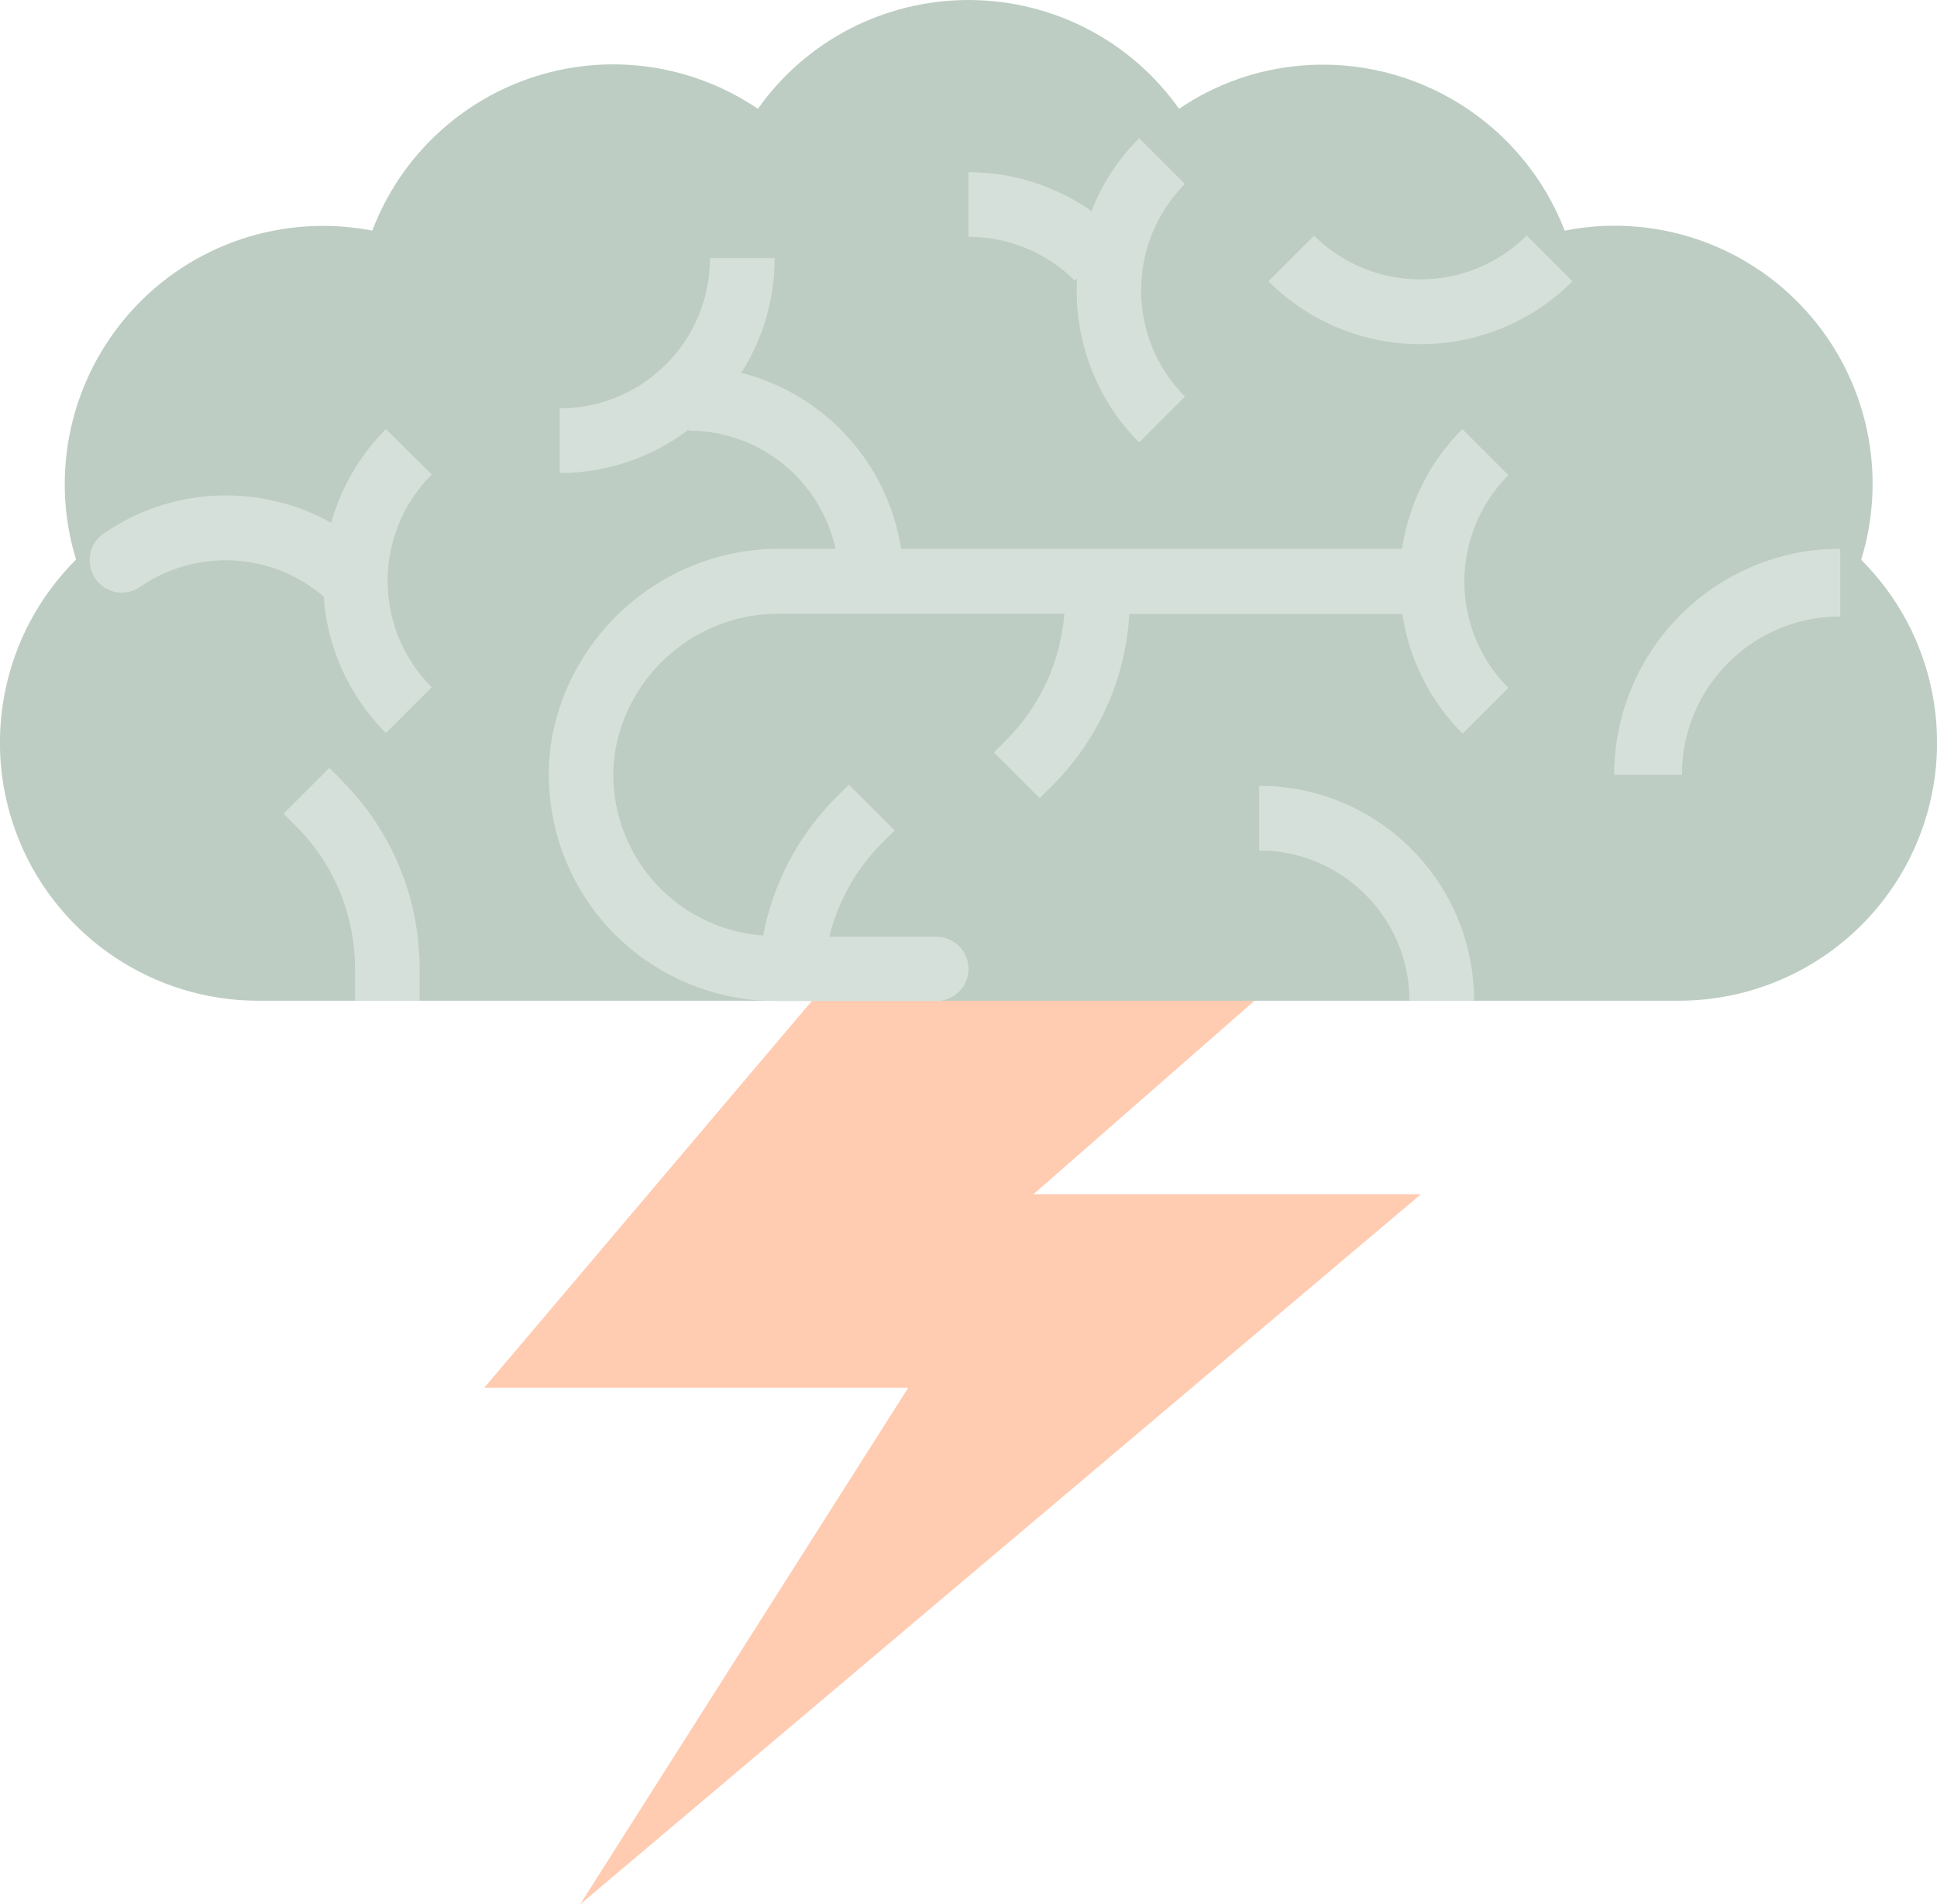
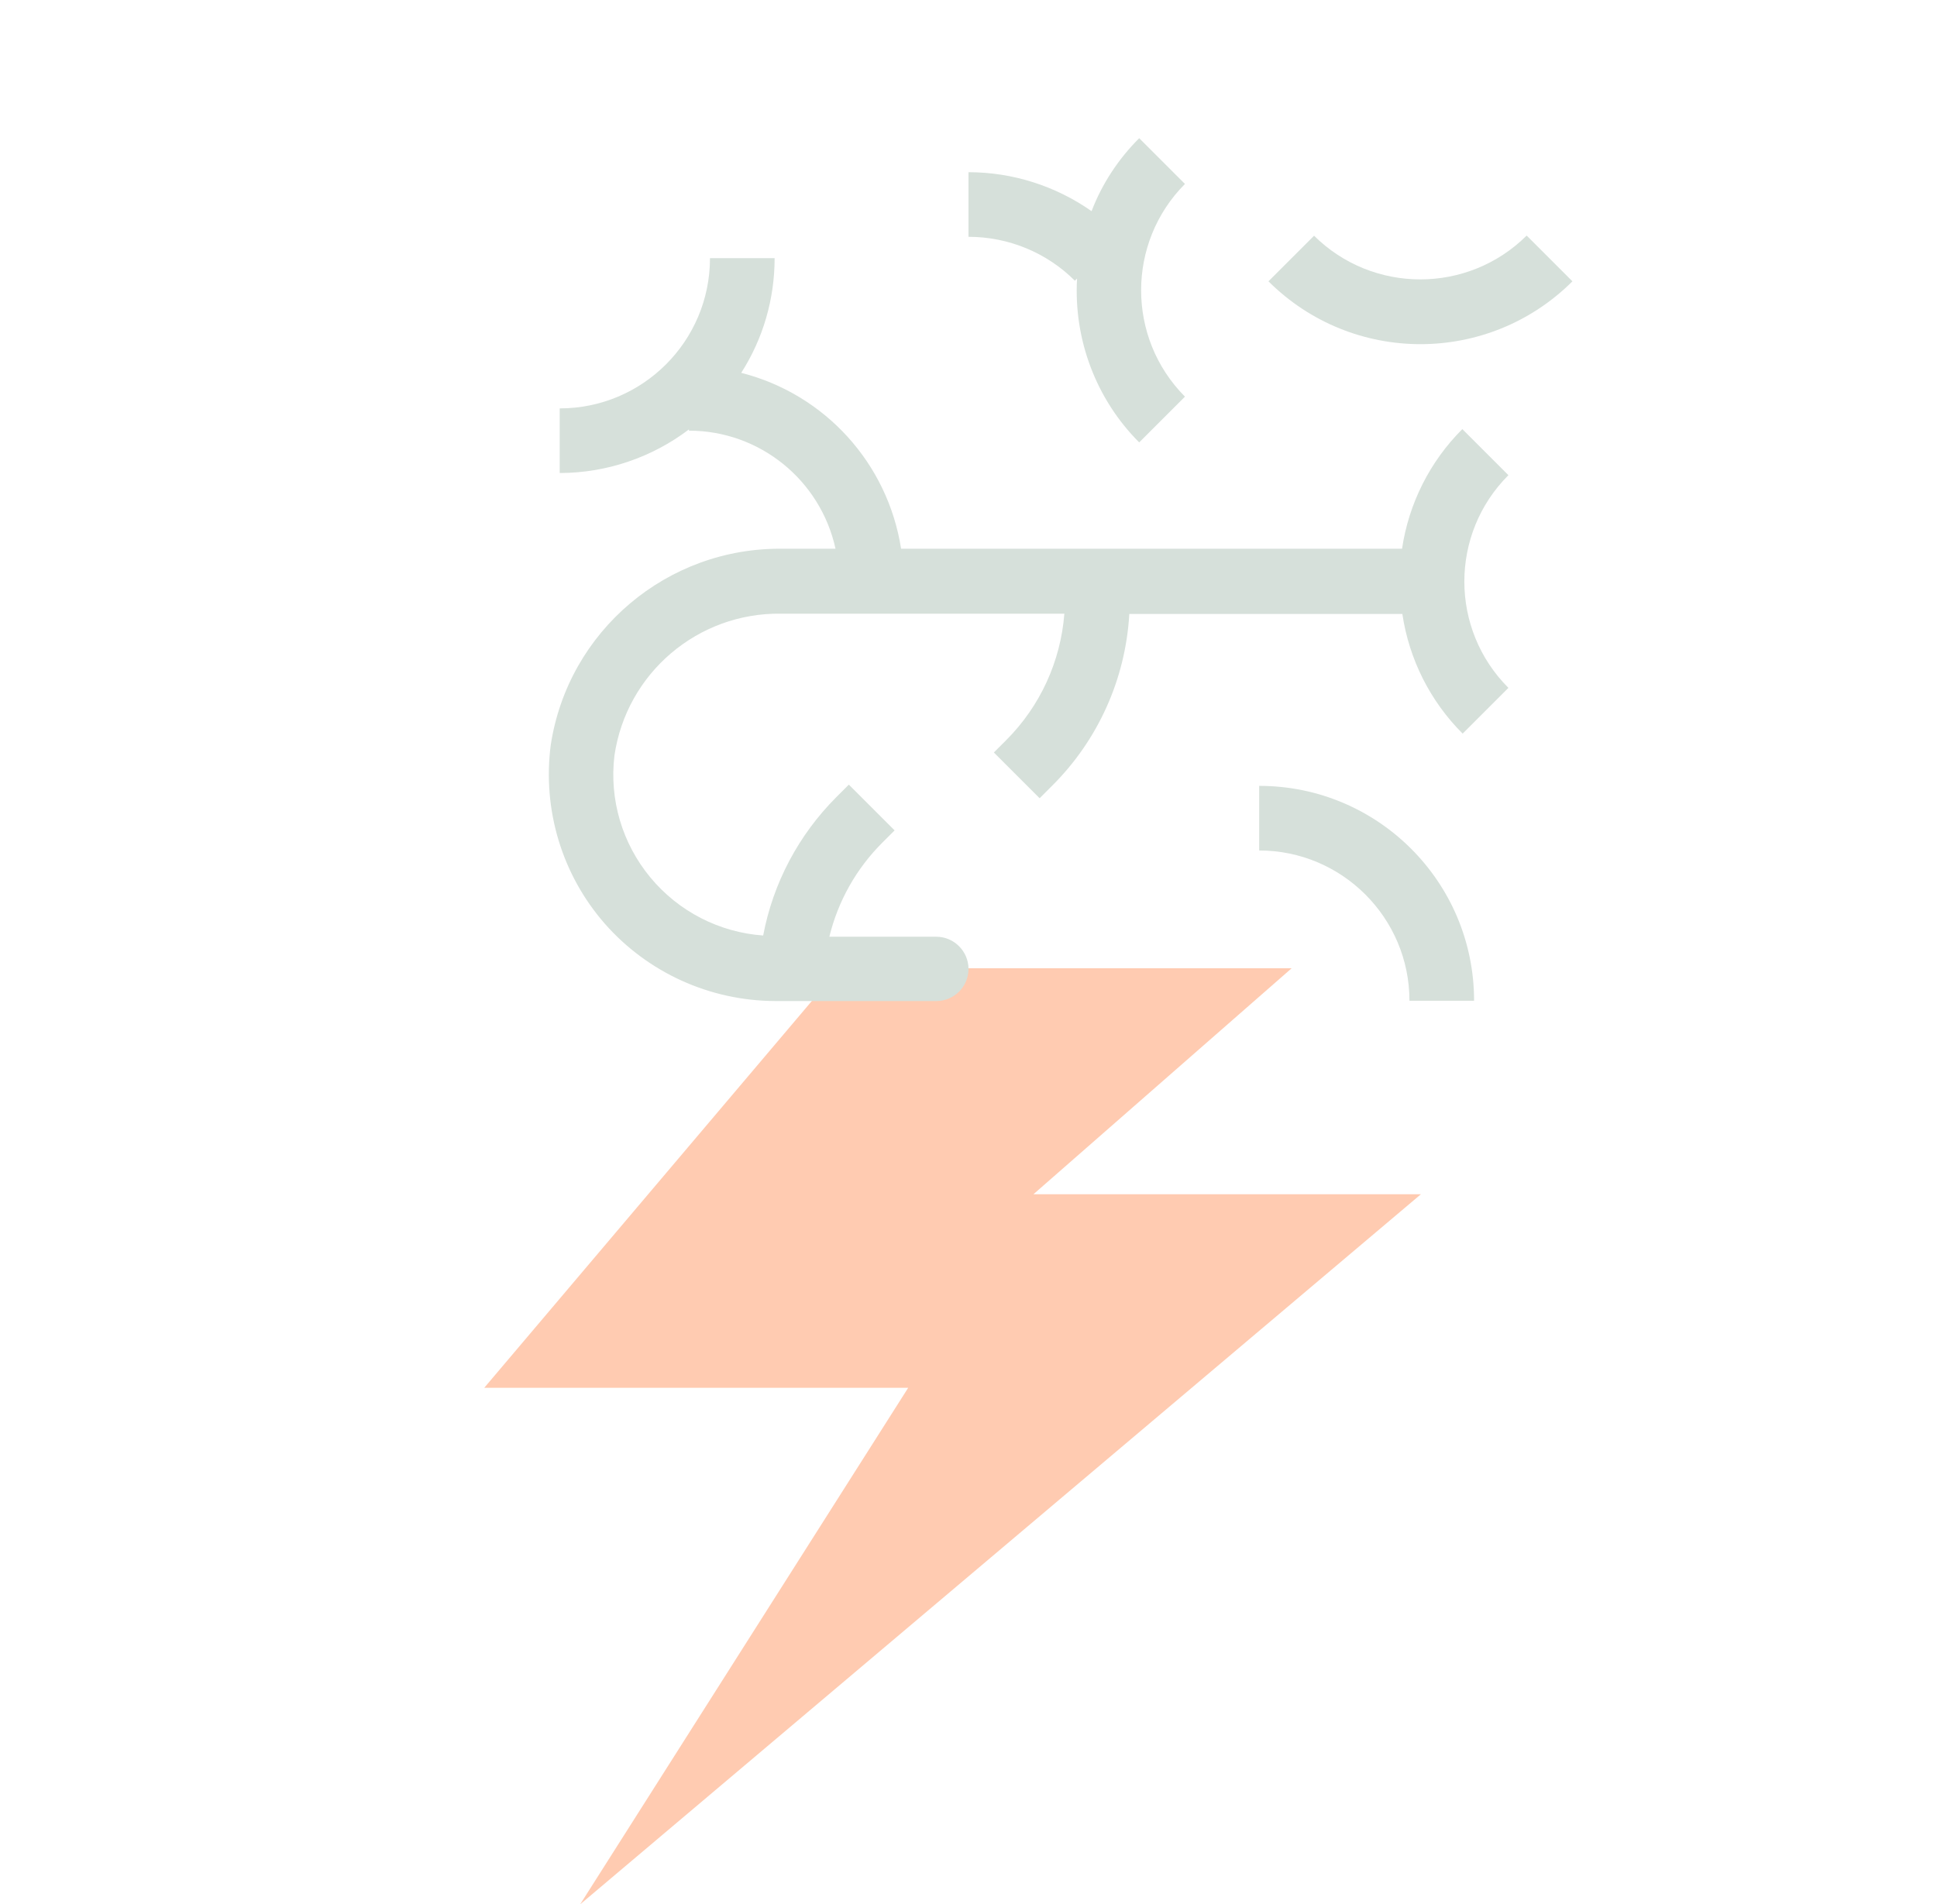
<svg xmlns="http://www.w3.org/2000/svg" id="Capa_2" viewBox="0 0 62.64 61.6">
  <defs>
    <style>.cls-1{fill:#bdcdc3;}.cls-1,.cls-2,.cls-3{stroke-width:0px;}.cls-2{fill:#d6e0da;}.cls-3{fill:#ffcbb1;}</style>
  </defs>
  <g id="Motivos">
    <path class="cls-3" d="M27.15,31.32l-11.49,13.57h13.71l-10.61,16.71,27.19-22.97h-12.53l8.35-7.31h-14.62Z" />
-     <path class="cls-1" d="M60.19,18.1c.86-2.8.19-5.86-1.78-8.04-1.96-2.18-4.93-3.17-7.81-2.6-1.34-3.47-4.81-5.65-8.52-5.34-1.42.12-2.78.6-3.95,1.4-1.56-2.21-4.1-3.52-6.81-3.52s-5.25,1.31-6.81,3.52c-2.11-1.43-4.76-1.82-7.19-1.05-2.43.77-4.38,2.61-5.28,4.99-2.88-.56-5.84.43-7.8,2.61-1.96,2.18-2.64,5.23-1.78,8.03C.06,20.49-.66,24.08.63,27.21c1.29,3.12,4.34,5.16,7.72,5.16h45.94c3.38,0,6.43-2.04,7.72-5.16,1.29-3.12.57-6.72-1.82-9.1Z" />
    <path class="cls-2" d="M47.29,13.88c-1.05,1.05-1.73,2.4-1.95,3.87h-16.2c-.43-2.76-2.46-5-5.17-5.69.71-1.11,1.08-2.39,1.08-3.71h-2.09c0,2.69-2.18,4.86-4.86,4.86v2.09c1.51,0,2.98-.5,4.18-1.41v.04c2.28,0,4.25,1.59,4.74,3.82h-1.71c-3.73-.05-6.94,2.66-7.5,6.35-.27,2.09.36,4.19,1.75,5.78,1.39,1.58,3.39,2.49,5.5,2.5h5.22c.58,0,1.04-.47,1.04-1.04s-.47-1.04-1.04-1.04h-3.46c.28-1.15.87-2.2,1.71-3.04l.4-.4-1.48-1.48-.4.4c-1.22,1.22-2.05,2.78-2.37,4.48-1.42-.1-2.74-.78-3.65-1.88-.91-1.1-1.33-2.52-1.16-3.94.39-2.67,2.7-4.63,5.39-4.59h9.16c-.12,1.54-.78,2.99-1.88,4.09l-.4.4,1.48,1.48.4-.4c1.49-1.48,2.38-3.46,2.5-5.56h8.83c.22,1.47.9,2.82,1.95,3.87l1.48-1.48c-1.9-1.9-1.9-4.98,0-6.88l-1.48-1.48Z" />
    <path class="cls-2" d="M42.5,7.62l-1.48,1.48c2.72,2.71,7.11,2.71,9.83,0l-1.48-1.48c-1.9,1.89-4.98,1.89-6.88,0Z" />
-     <path class="cls-2" d="M52.2,25.06h2.19c0-2.83,2.29-5.12,5.12-5.12v-2.19c-4.03,0-7.3,3.27-7.31,7.31Z" />
    <path class="cls-2" d="M34.83,9.02c-.11,1.97.62,3.9,2.01,5.29l1.48-1.48c-1.89-1.9-1.89-4.98,0-6.88l-1.48-1.48c-.67.67-1.2,1.47-1.54,2.36-1.17-.82-2.56-1.26-3.98-1.26v2.09c1.29,0,2.53.51,3.44,1.42l.07-.07Z" />
    <path class="cls-2" d="M40.72,25.42v2.09c2.68,0,4.86,2.18,4.86,4.86h2.09c0-3.84-3.11-6.95-6.95-6.95Z" />
-     <path class="cls-2" d="M12.48,13.88c-.84.84-1.45,1.89-1.77,3.03-2.33-1.3-5.2-1.16-7.39.37-.25.18-.4.46-.42.77-.02.3.09.6.31.82.36.36.93.4,1.34.1,1.82-1.24,4.25-1.11,5.92.33.11,1.66.83,3.23,2.01,4.41l1.48-1.48c-1.9-1.9-1.9-4.98,0-6.88l-1.48-1.47Z" />
-     <path class="cls-2" d="M11.05,25.24l-.4-.4-1.48,1.48.4.4c1.23,1.22,1.91,2.88,1.91,4.61v1.04h2.09v-1.04c0-2.28-.9-4.47-2.52-6.08Z" />
  </g>
</svg>